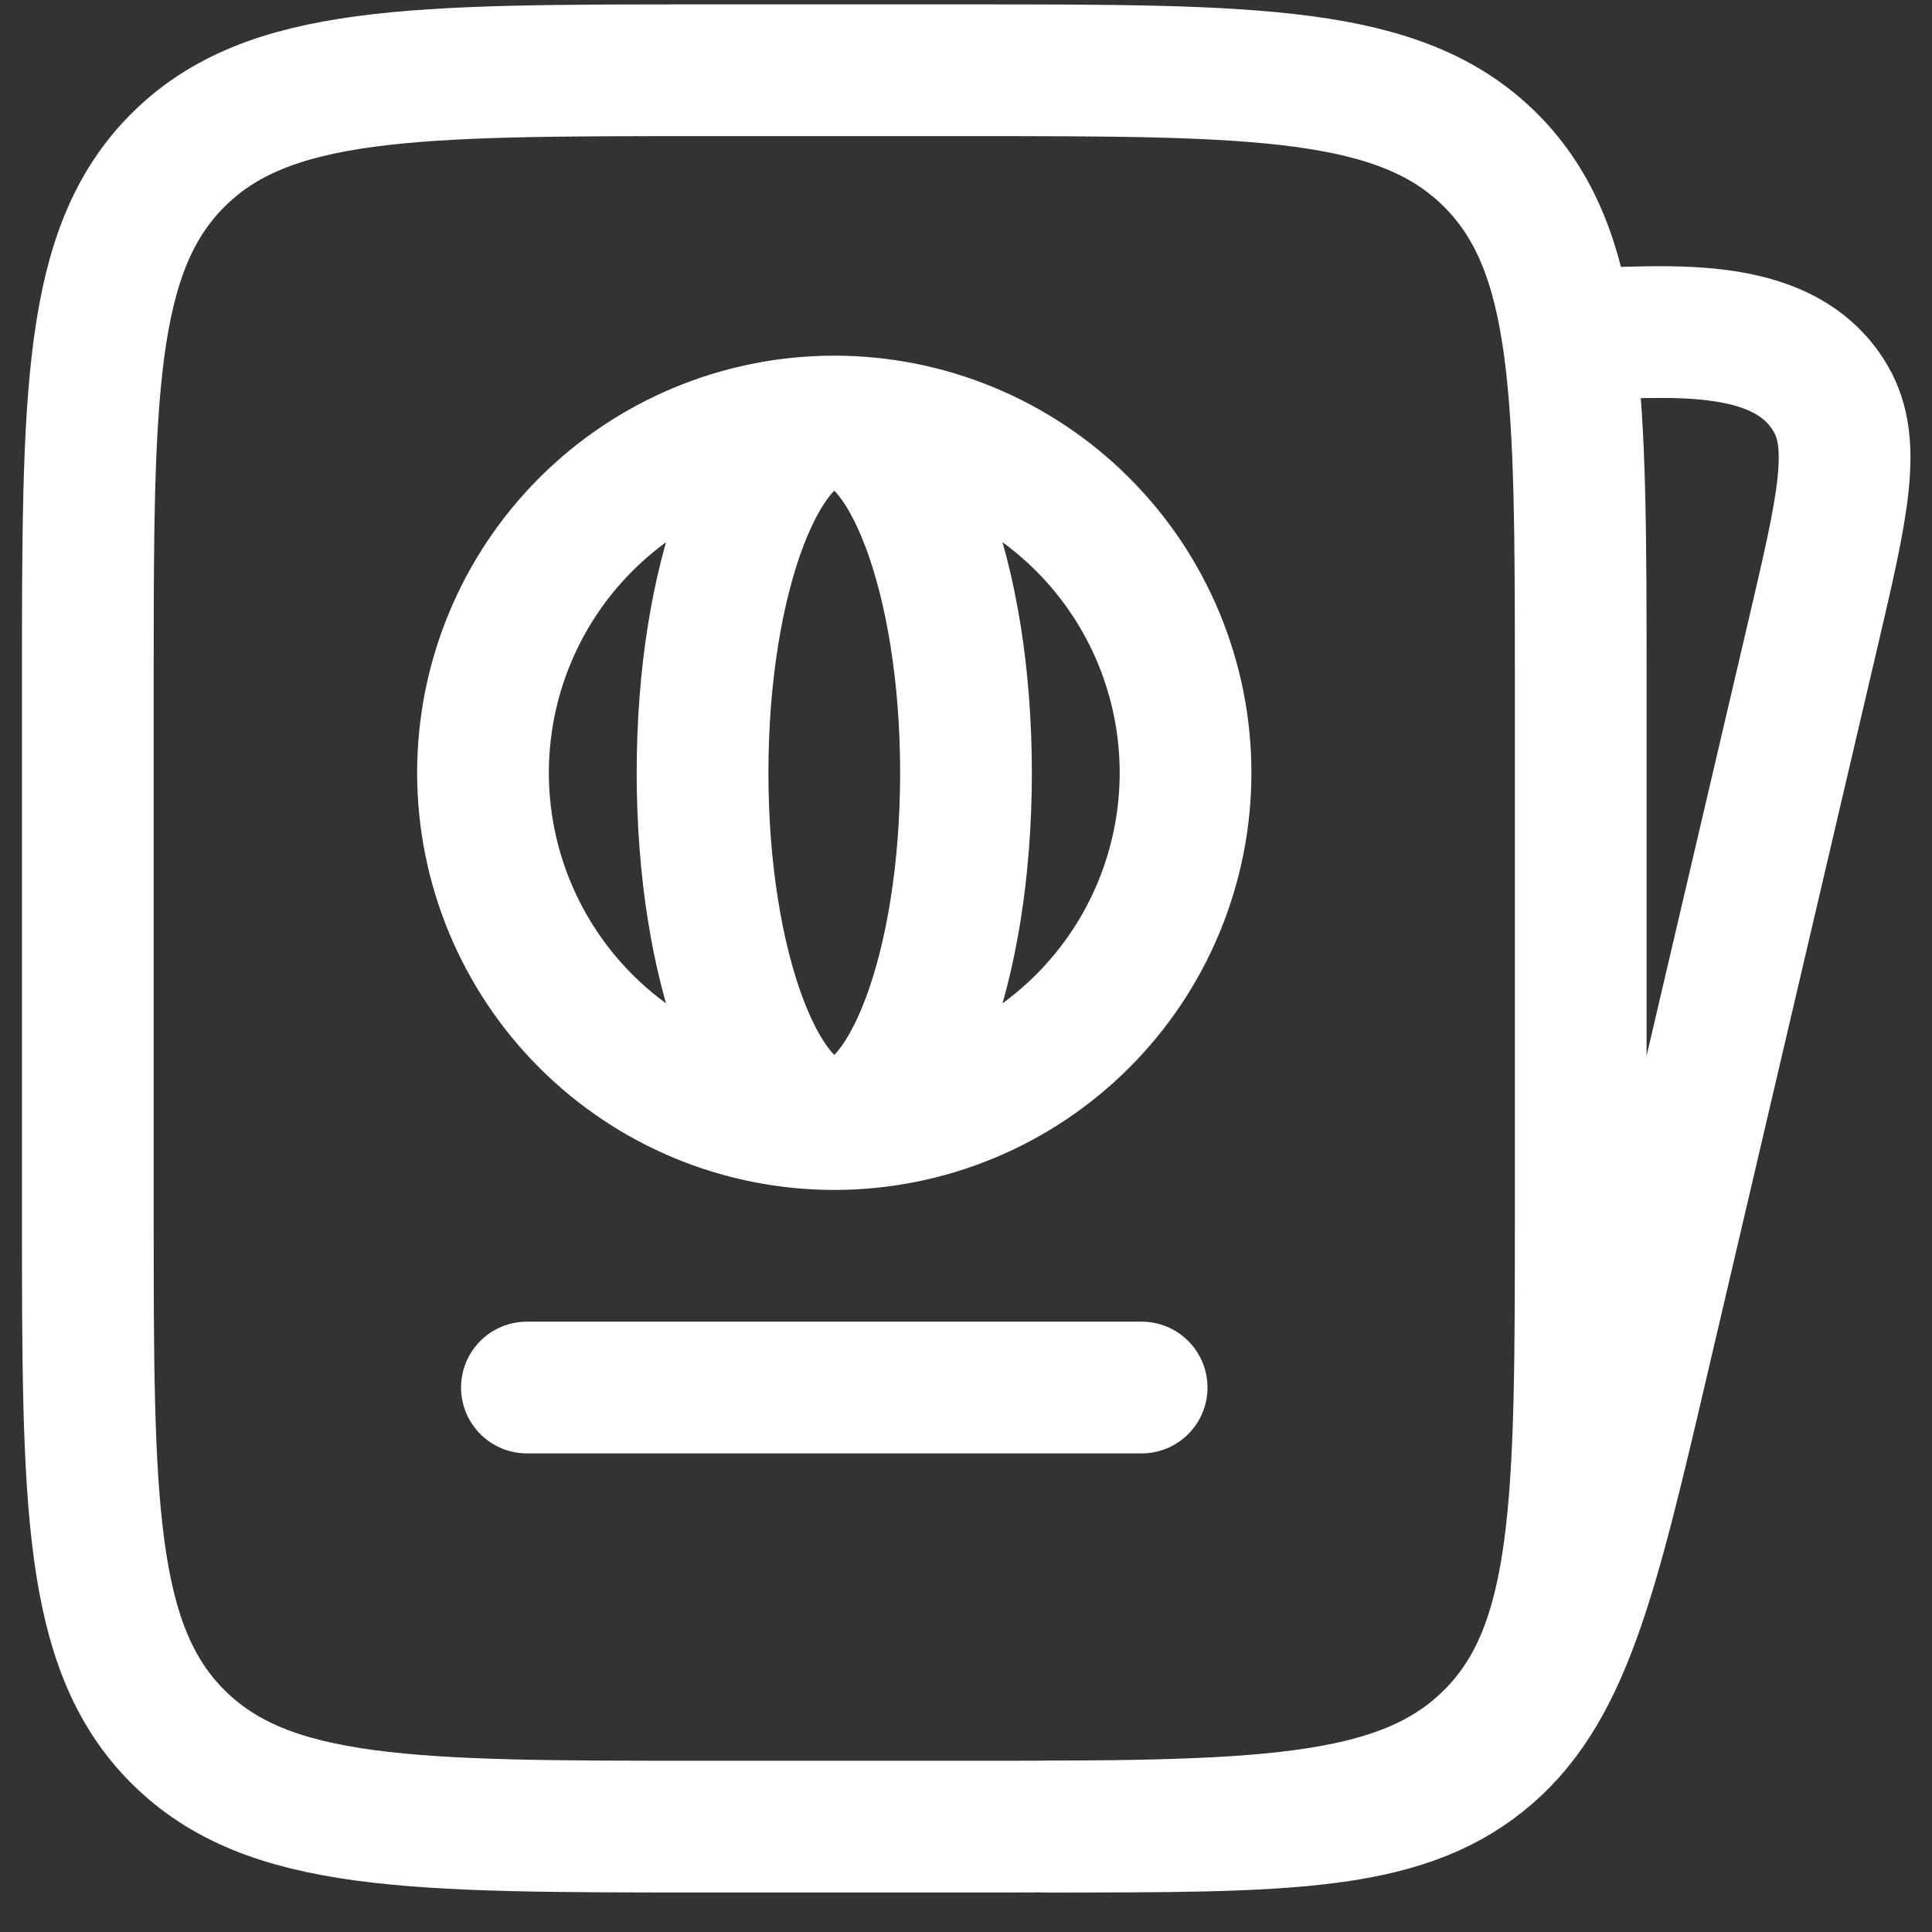
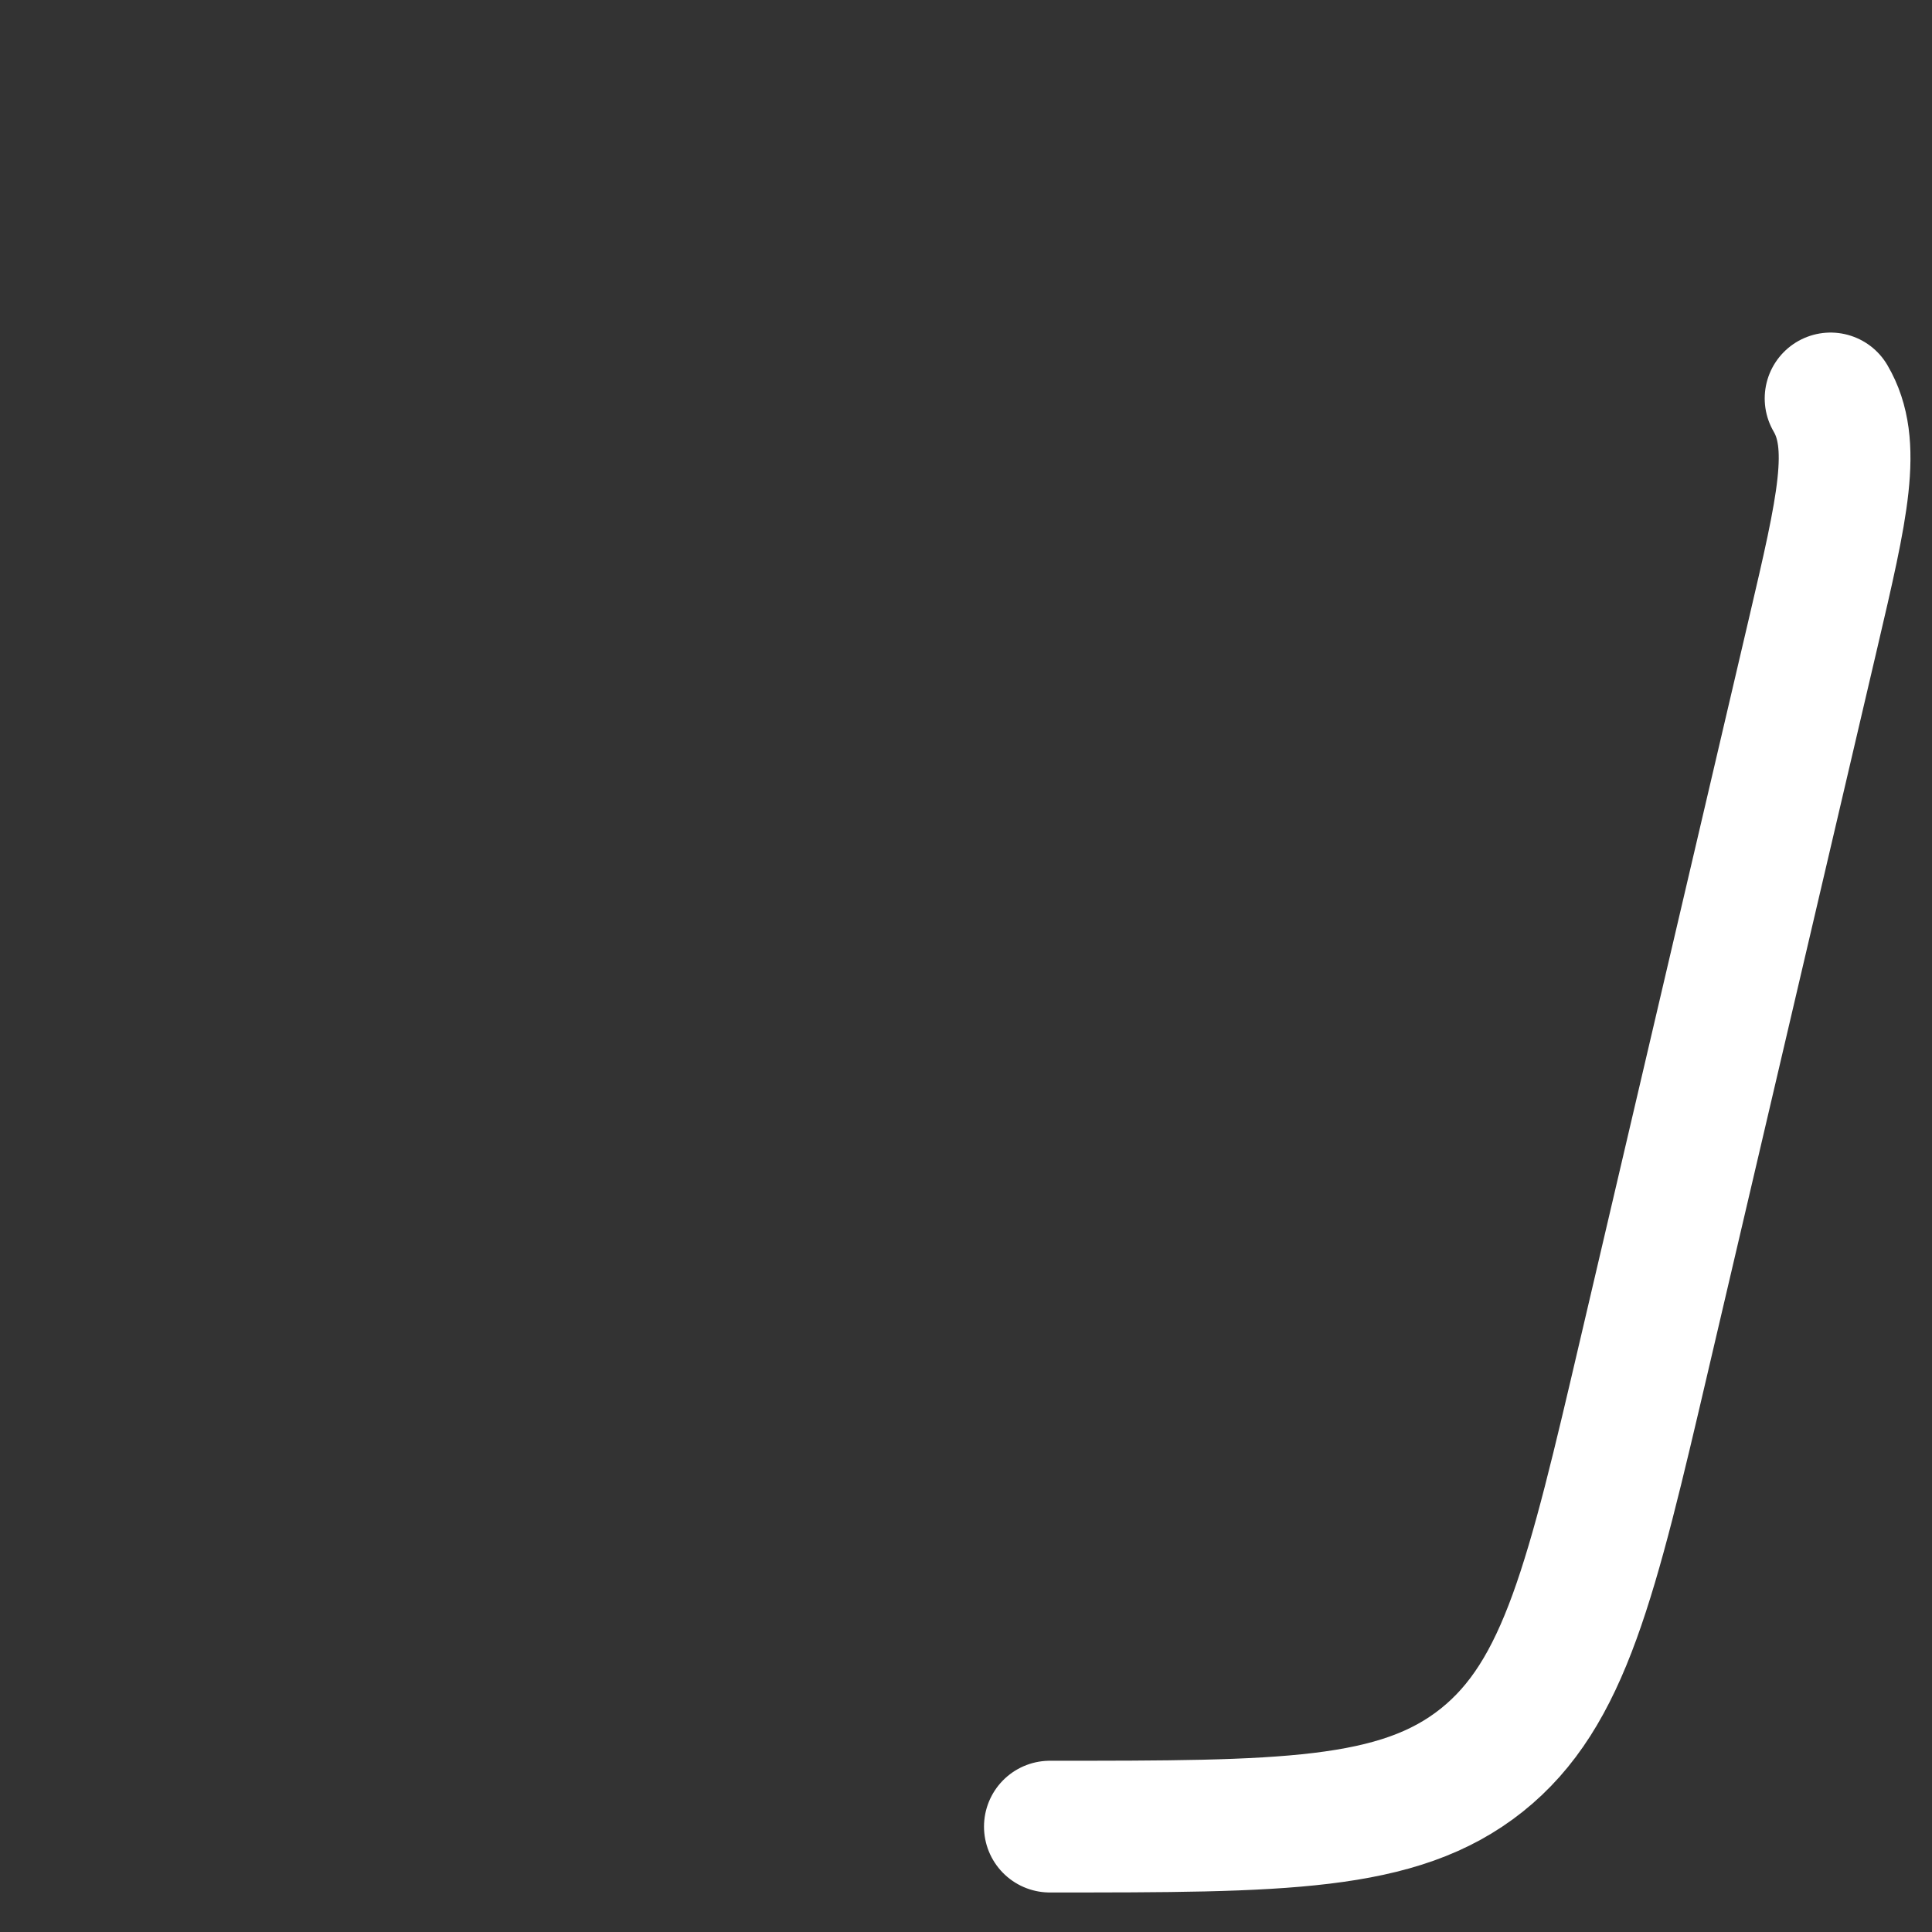
<svg xmlns="http://www.w3.org/2000/svg" width="44" height="44" viewBox="0 0 44 44" fill="none">
  <rect x="0" y="0" width="44" height="44" fill="#333333" stroke="none" />
-   <path d="M23.91 41.6C29.2 41.6 31.844 41.6 33.744 40.088C35.642 38.574 36.248 35.986 37.458 30.808L41.294 14.414C41.964 11.548 42.3 10.114 41.69 9.074C40.586 7.192 37.77 7.6 35.93 7.6" stroke="white" stroke-width="3" stroke-linecap="round" stroke-linejoin="round" />
-   <path d="M2 15.6C2 9 2 5.7 4.05 3.65C6.1 1.6 9.4 1.6 16 1.6H22C28.6 1.6 31.9 1.6 33.95 3.65C36 5.7 36 9 36 15.6V27.6C36 34.2 36 37.5 33.95 39.55C31.9 41.6 28.6 41.6 22 41.6H16C9.4 41.6 6.1 41.6 4.05 39.55C2 37.5 2 34.2 2 27.6V15.6Z" stroke="white" stroke-width="3" stroke-linecap="round" stroke-linejoin="round" />
-   <path d="M19 9.6C21.122 9.6 23.157 10.443 24.657 11.943C26.157 13.443 27 15.478 27 17.6C27 19.721 26.157 21.756 24.657 23.256C23.157 24.757 21.122 25.6 19 25.6M19 9.6C16.878 9.6 14.843 10.443 13.343 11.943C11.843 13.443 11 15.478 11 17.6C11 19.721 11.843 21.756 13.343 23.256C14.843 24.757 16.878 25.6 19 25.6M19 9.6C17.344 9.6 16 13.18 16 17.6C16 22.02 17.344 25.6 19 25.6M19 9.6C20.656 9.6 22 13.18 22 17.6C22 22.02 20.656 25.6 19 25.6M12 31.6H26" stroke="white" stroke-width="3" stroke-linecap="round" stroke-linejoin="round" />
+   <path d="M23.91 41.6C29.2 41.6 31.844 41.6 33.744 40.088C35.642 38.574 36.248 35.986 37.458 30.808L41.294 14.414C41.964 11.548 42.3 10.114 41.69 9.074" stroke="white" stroke-width="3" stroke-linecap="round" stroke-linejoin="round" />
</svg>